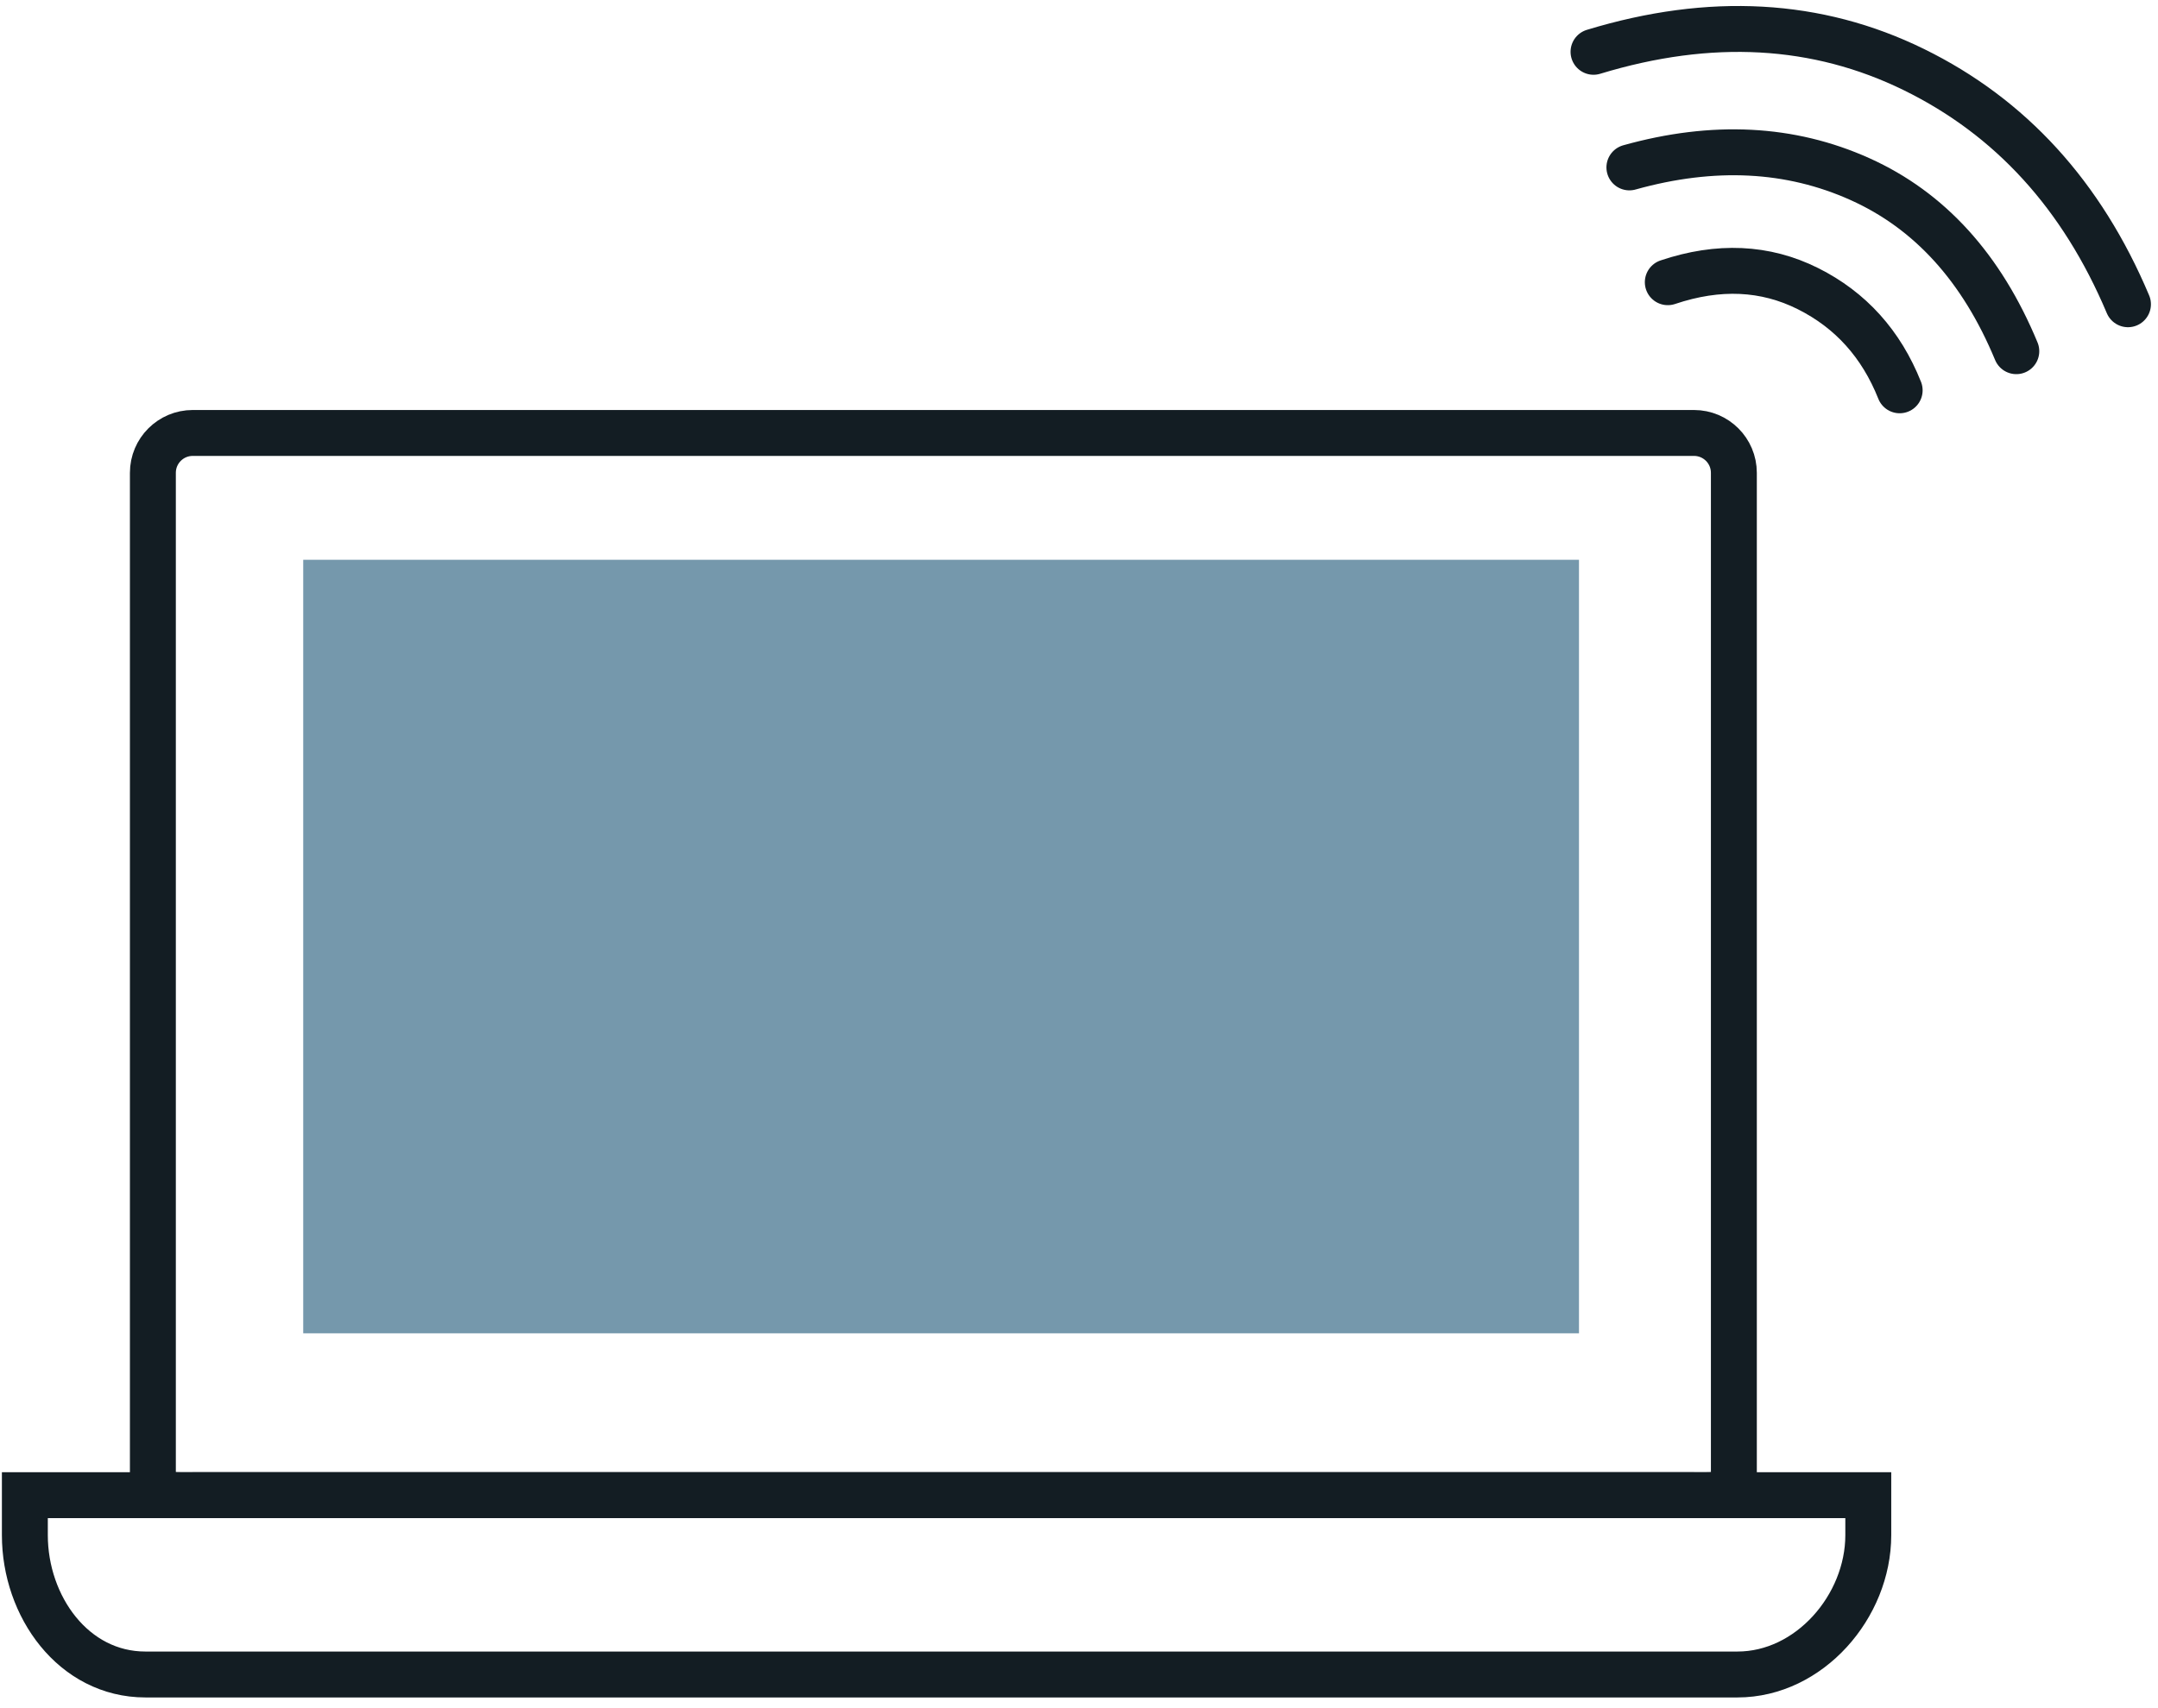
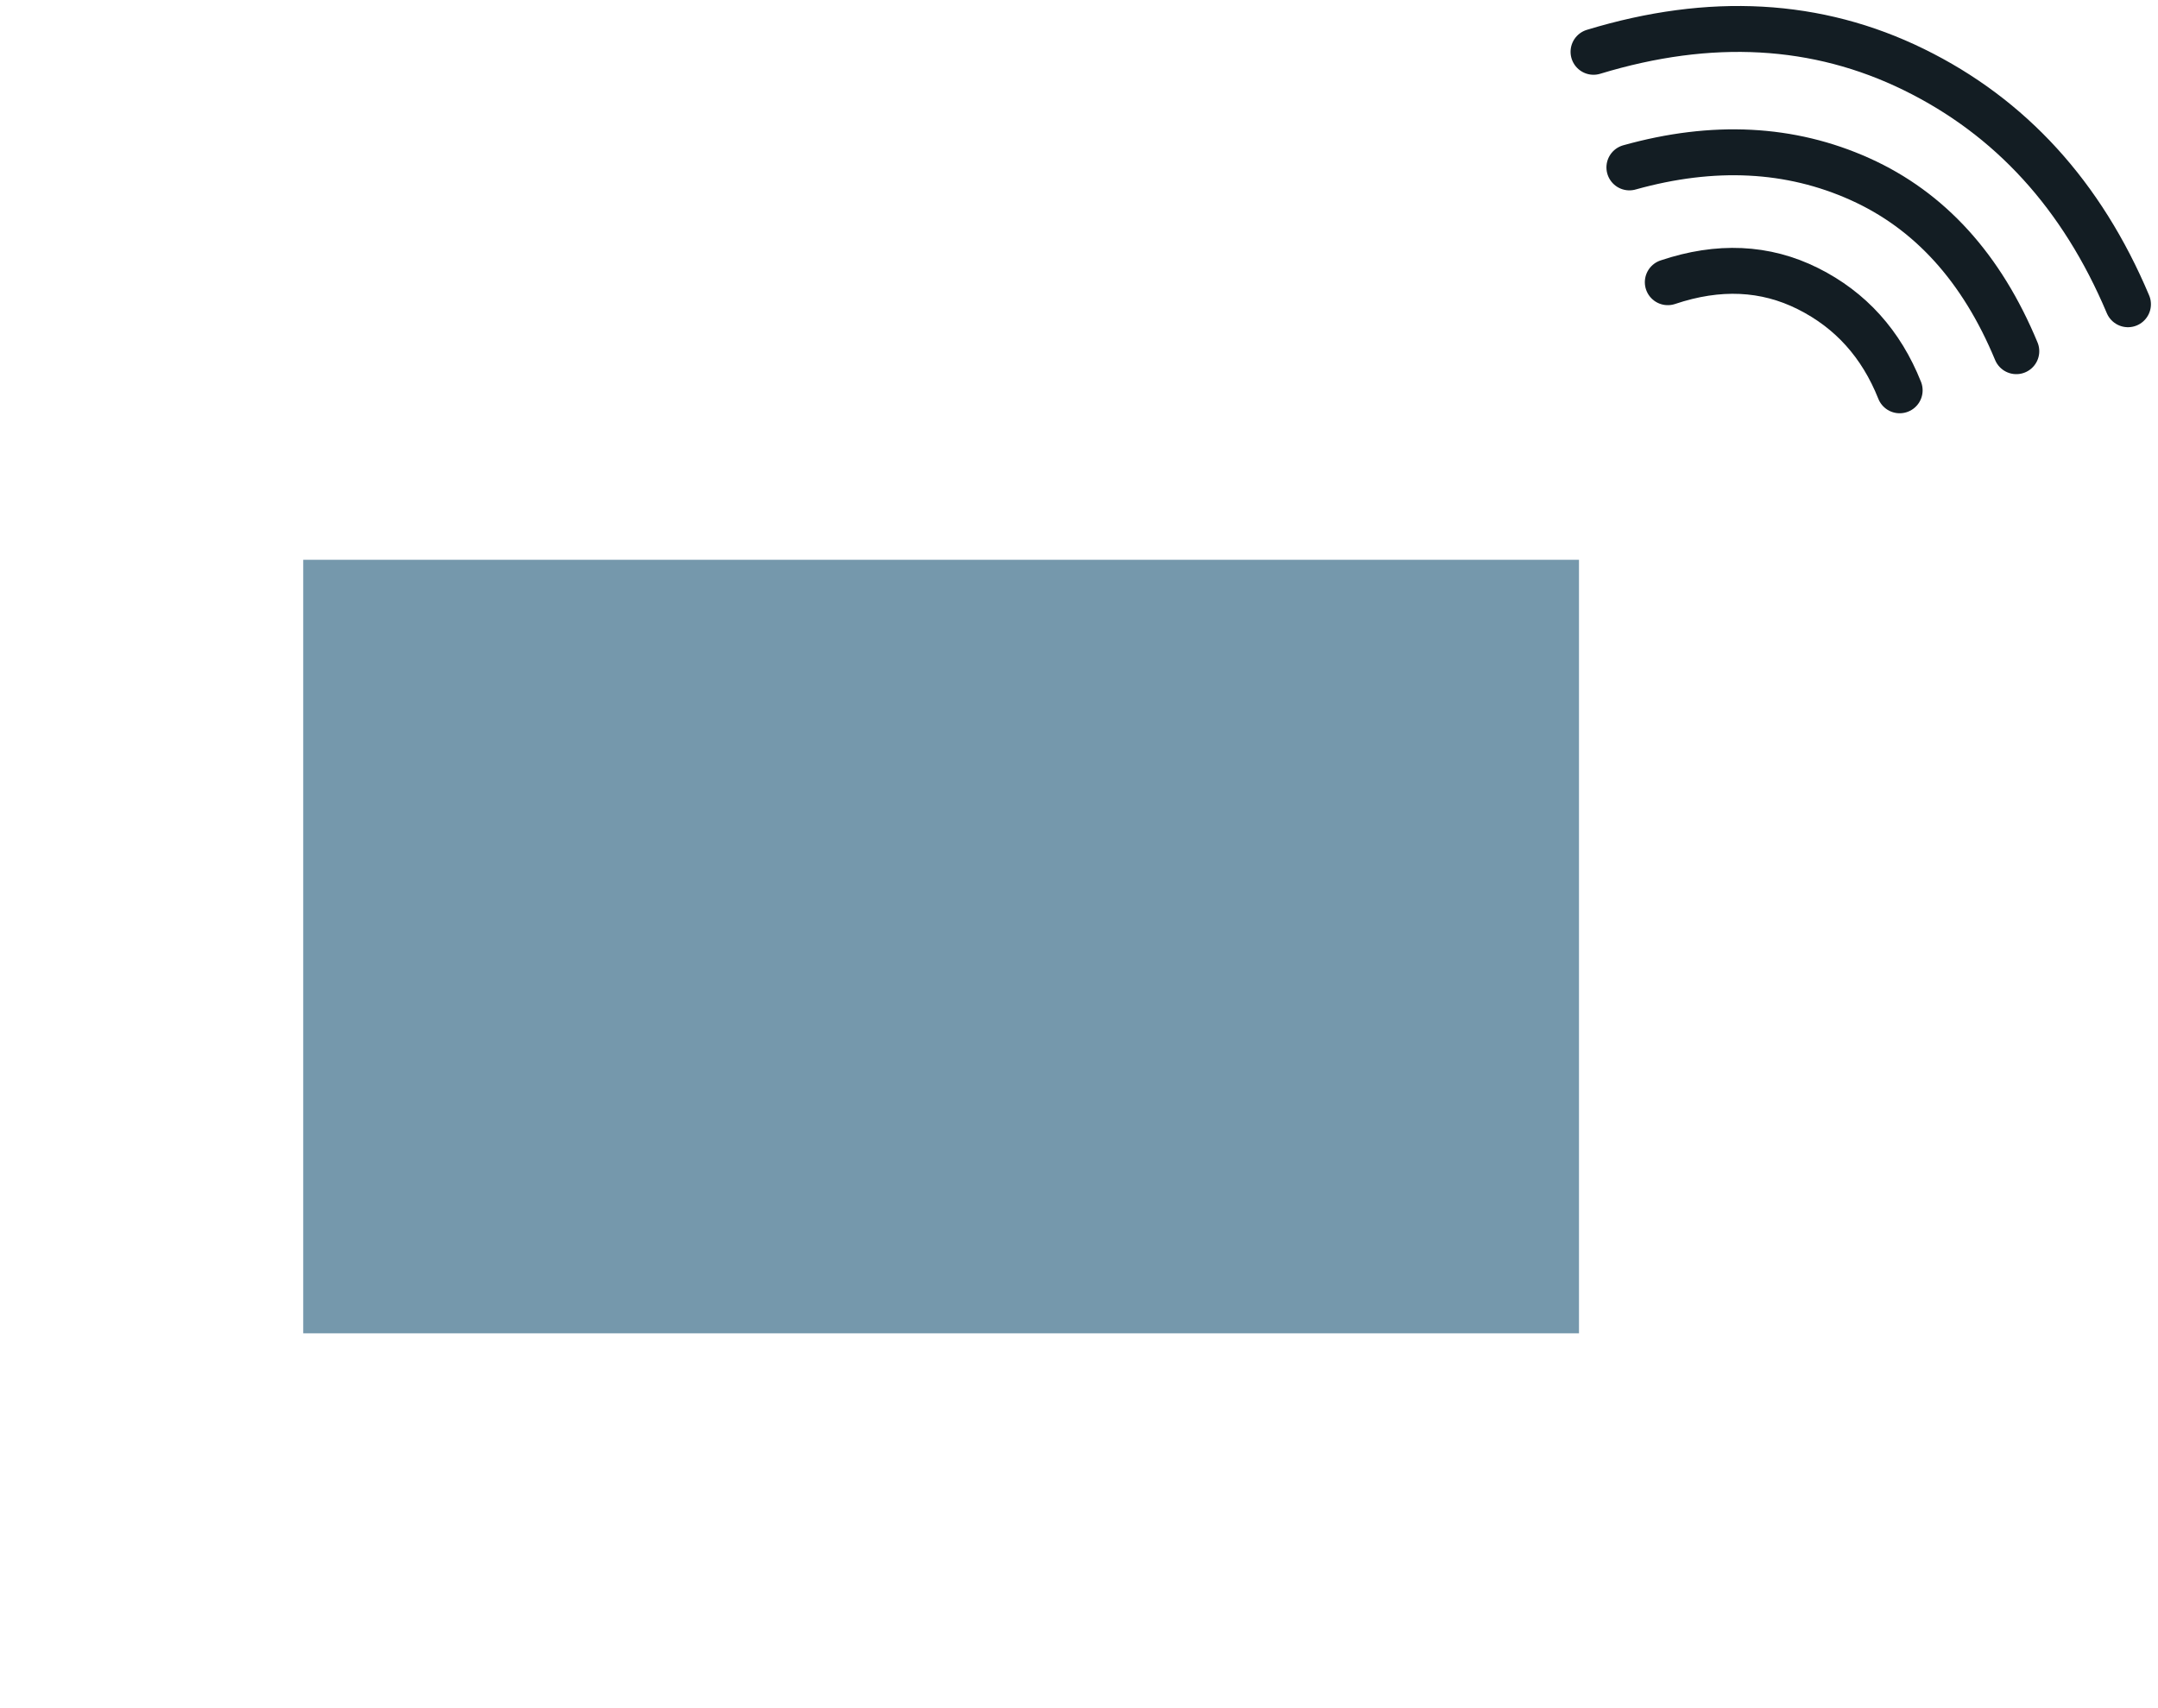
<svg xmlns="http://www.w3.org/2000/svg" width="235px" height="186px" viewBox="0 0 235 186" version="1.1">
  <title>fleetmanagement</title>
  <g id="Page-1" stroke="none" stroke-width="1" fill="none" fill-rule="evenodd">
    <g id="Artboard" transform="translate(-453, -566)">
      <g id="fleetmanagement" transform="translate(455, 568)">
        <polygon id="Fill-1" fill="#7598AC" points="31.02 143.216 169.947 143.216 169.947 58.969 31.02 58.969" />
        <g id="Group-13" transform="translate(0, 0.432)" stroke="#131D23" stroke-width="5">
-           <path d="M0.707,160.415 L0.707,164.766 C0.707,172.532 6.003,179.944 13.834,179.944 L187.205,179.944 C195.039,179.944 201.451,172.532 201.451,164.766 L201.451,160.415 L0.707,160.415 Z" id="Stroke-2" />
-           <path d="M14.648,158.234 C14.648,160.631 16.591,160.41 18.991,160.41 L182.47,160.41 C184.87,160.41 186.813,160.631 186.813,158.234 L186.813,49.064 C186.813,46.666 184.87,44.723 182.47,44.723 L18.991,44.723 C16.591,44.723 14.648,46.666 14.648,49.064 L14.648,158.234 Z" id="Stroke-4" />
          <path d="M179.618,28.305 C185.143,26.446 190.229,26.679 194.877,29.002 C199.524,31.326 202.854,35.018 204.868,40.078" id="Path-3" stroke-linecap="round" stroke-linejoin="round" />
          <path d="M175.436,15.801 C184.59,13.242 192.958,13.667 200.541,17.075 C208.125,20.483 213.801,26.73 217.57,35.818" id="Path-4" stroke-linecap="round" stroke-linejoin="round" />
          <path d="M171.53,3.211 C184.254,-0.662 195.883,-0.016 206.417,5.147 C216.95,10.311 224.721,18.83 229.73,30.706" id="Path-5" stroke-linecap="round" stroke-linejoin="round" />
        </g>
      </g>
    </g>
  </g>
</svg>